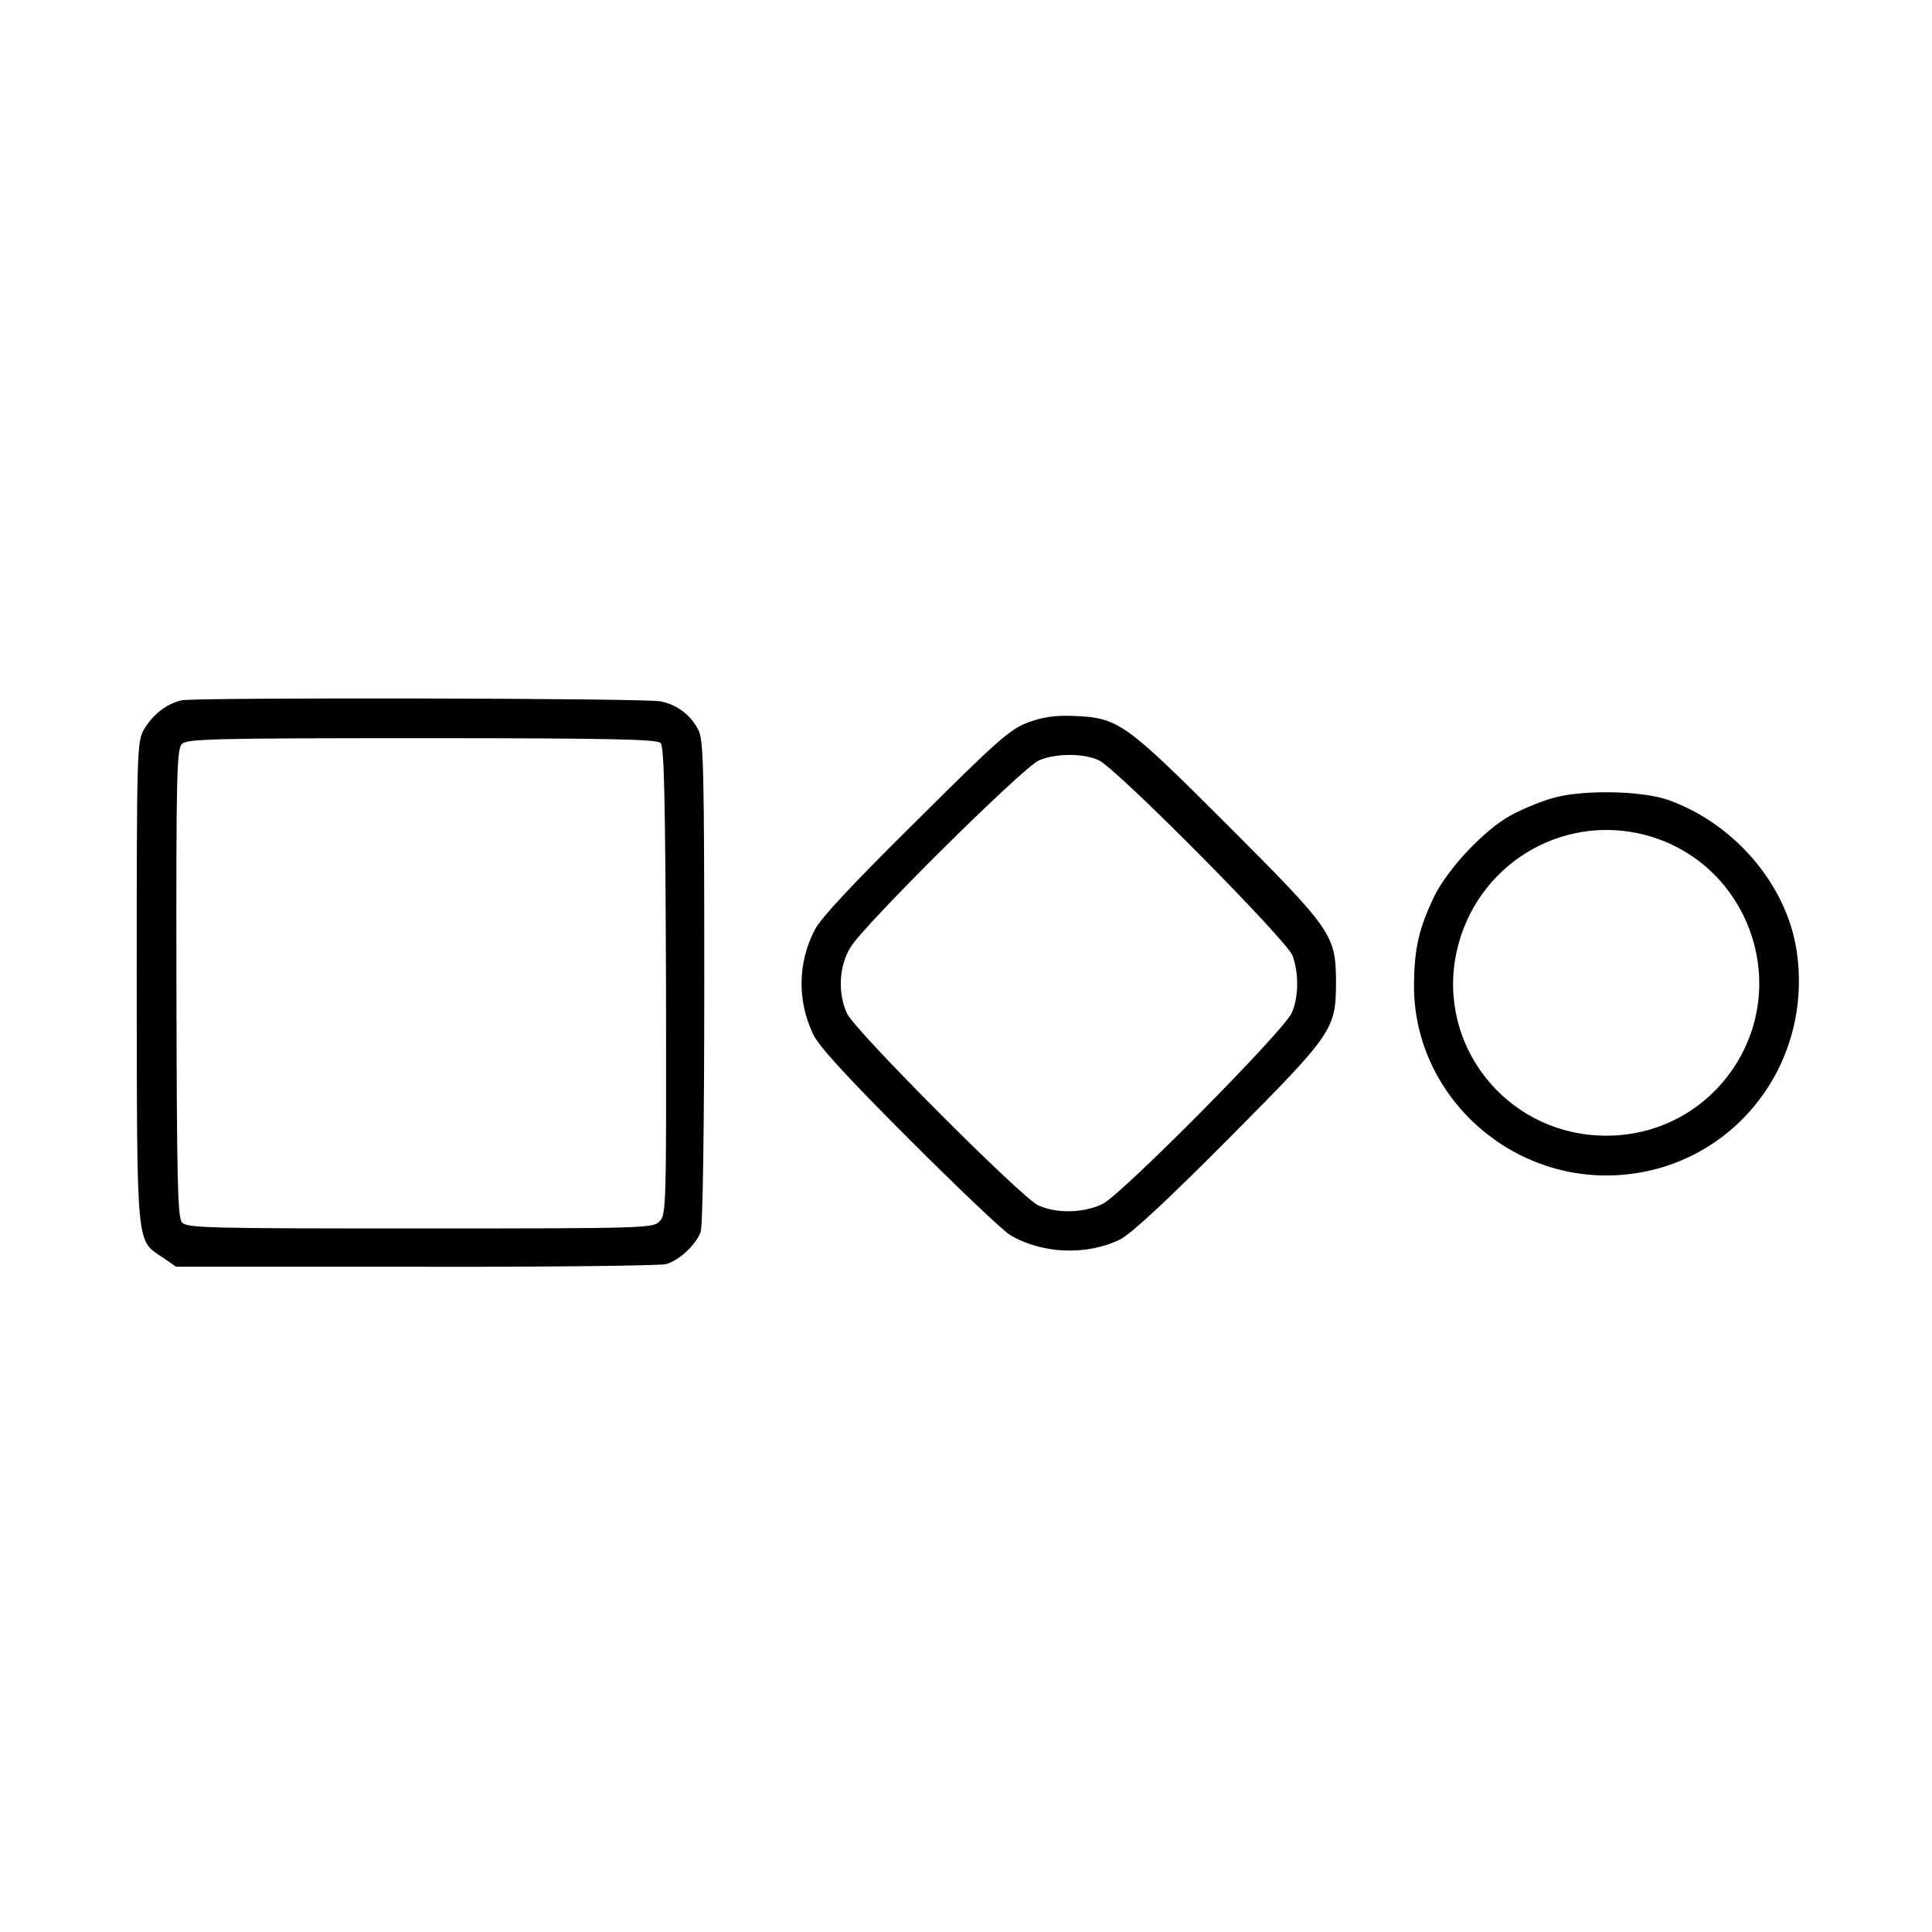
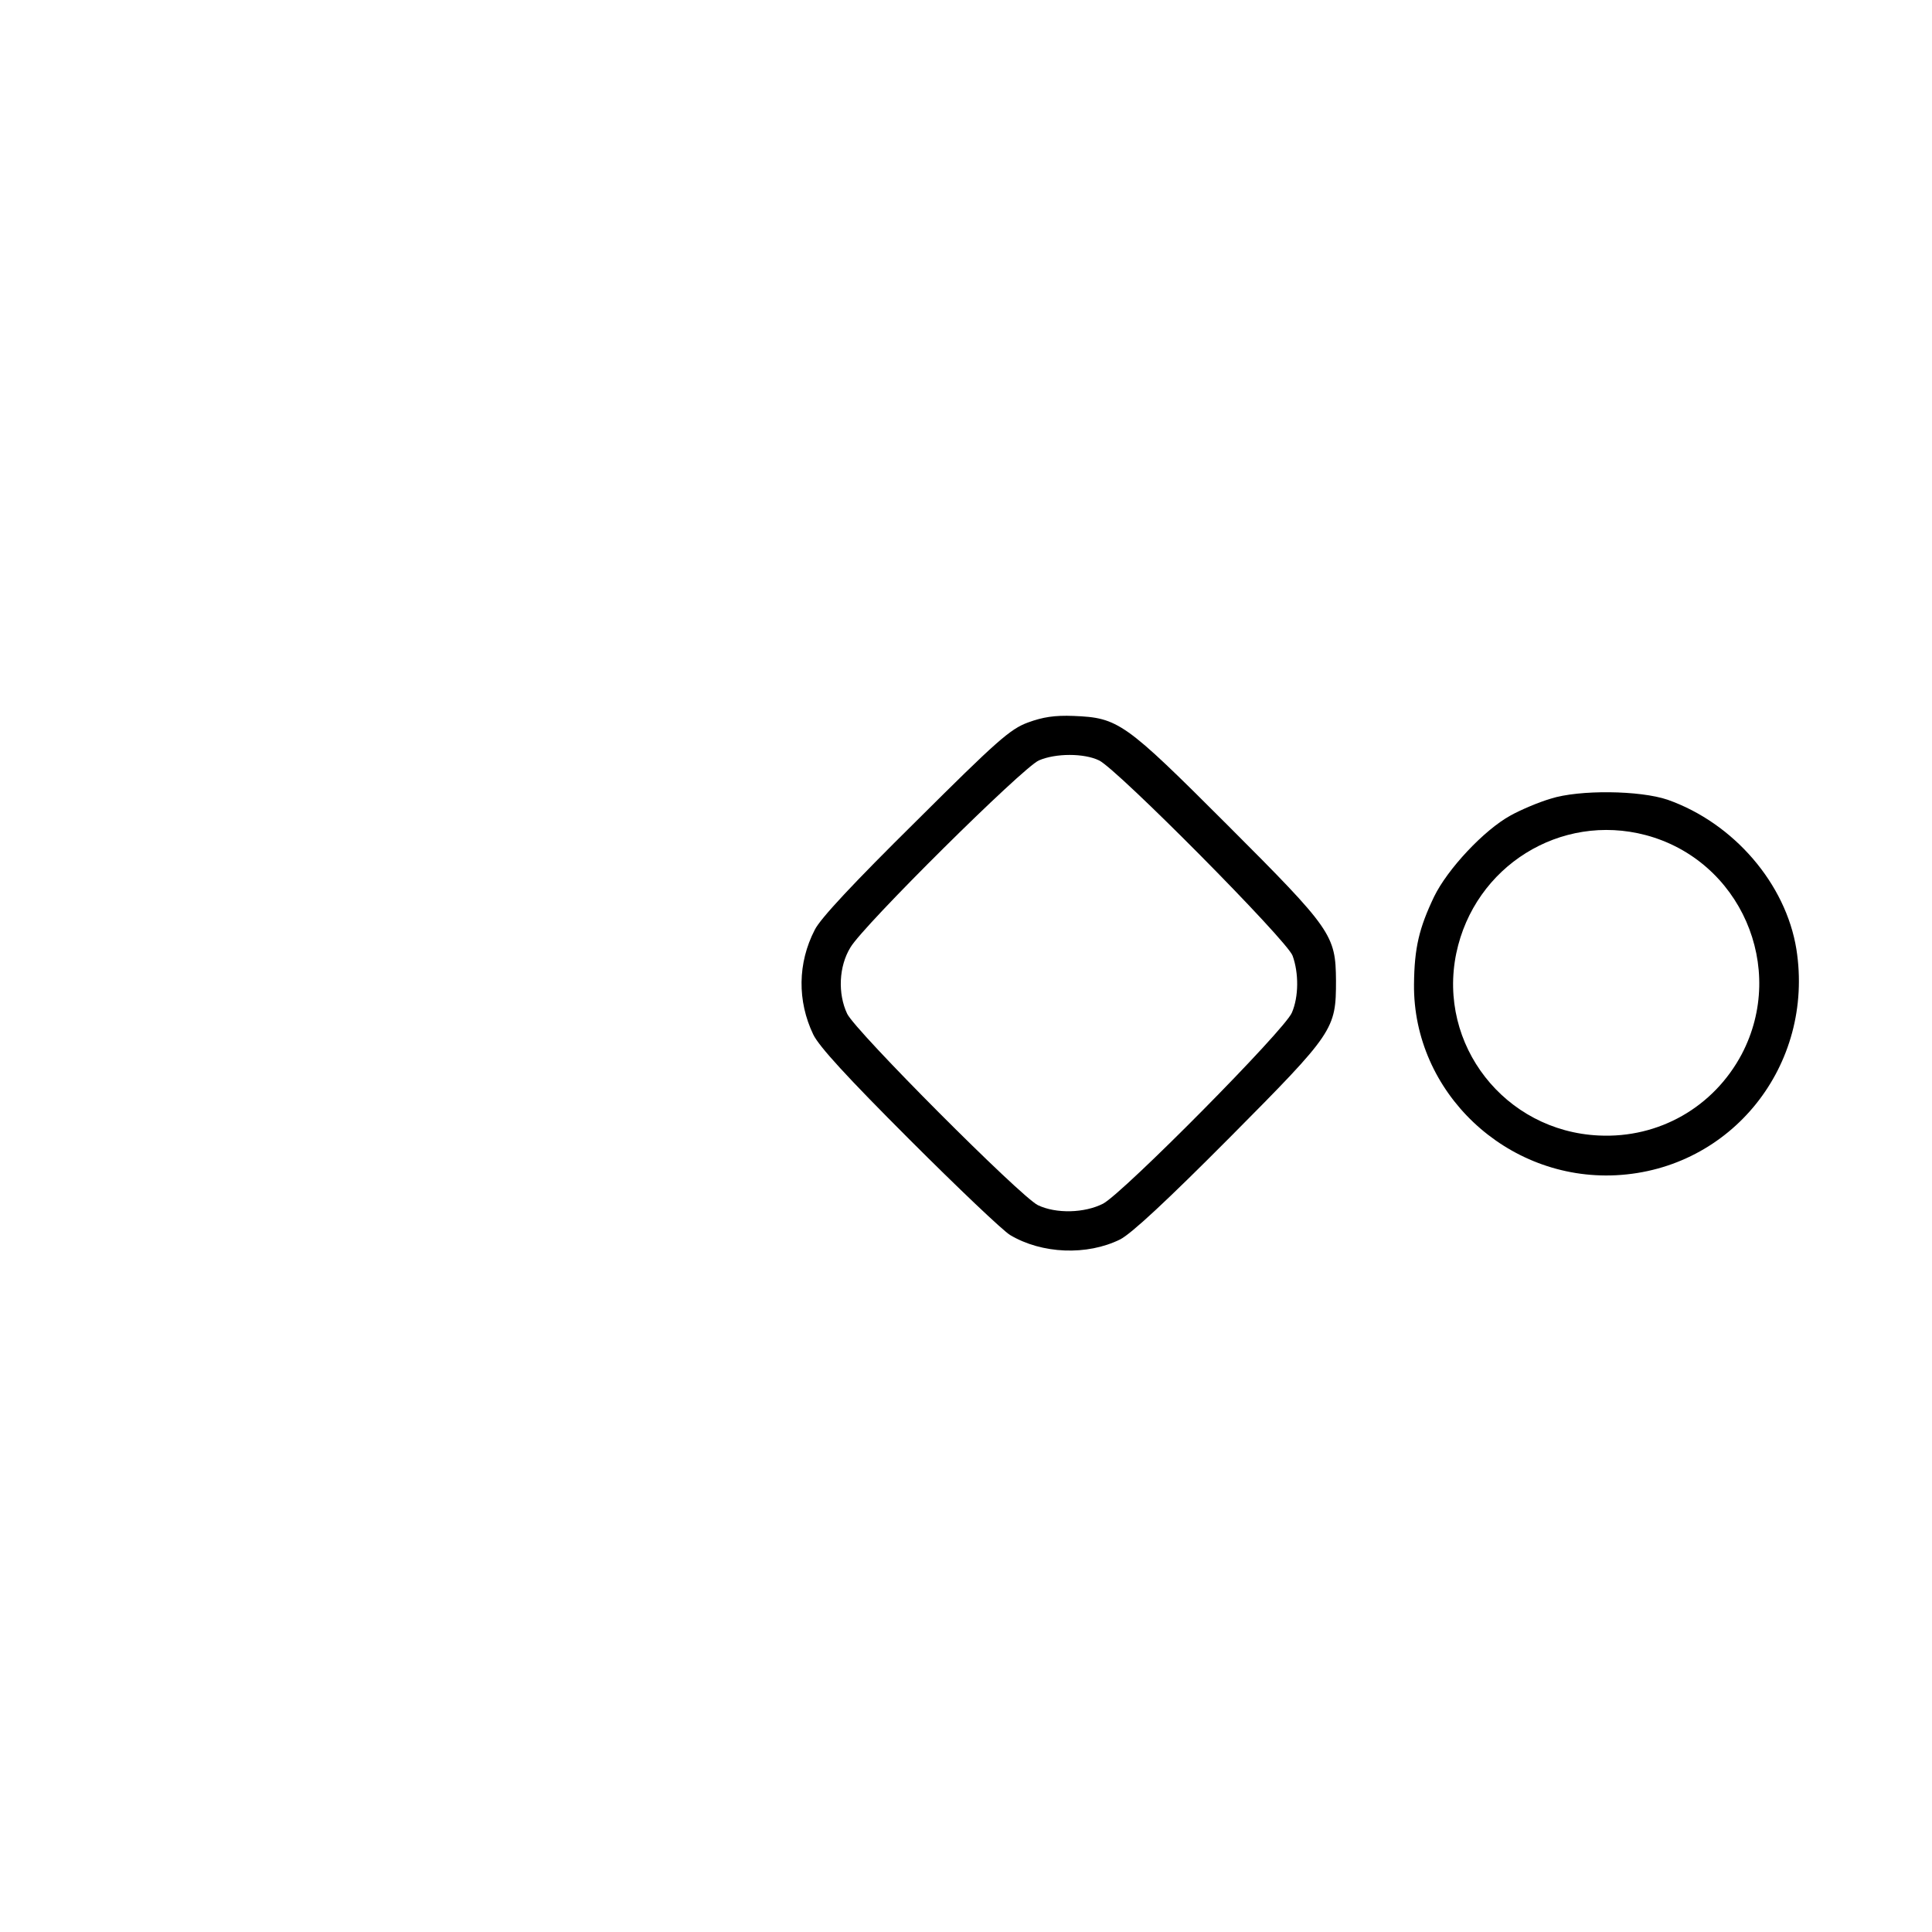
<svg xmlns="http://www.w3.org/2000/svg" version="1.0" width="530pt" height="530pt" viewBox="0 0 530 530" preserveAspectRatio="xMidYMid meet">
  <g transform="translate(0,530) scale(0.1,-0.1)" fill="#000000" stroke="none">
-     <path d="M499 3379 c-41 -9 -79 -38 -104 -80 -19 -33 -20 -52 -20 -694 1 -738 -2 -705 72 -755 l36 -25 656 0 c361 -1 670 3 687 7 36 9 82 52 96 88 6 15 10 290 10 686 0 586 -2 664 -16 691 -21 42 -60 71 -105 79 -46 9 -1269 11 -1312 3z m1313 -117 c10 -10 13 -145 15 -653 1 -620 1 -641 -18 -660 -18 -18 -40 -19 -658 -19 -582 0 -640 1 -652 17 -12 13 -14 129 -15 656 -1 574 1 642 15 656 14 14 83 16 658 16 512 0 645 -3 655 -13z" />
    <path d="M2820 3318 c-49 -18 -85 -50 -308 -272 -168 -166 -262 -266 -277 -297 -47 -91 -48 -195 -4 -287 16 -33 93 -117 264 -288 132 -132 256 -250 276 -262 87 -52 211 -57 302 -12 31 16 128 106 300 279 287 289 292 297 292 431 -1 125 -11 140 -298 427 -282 282 -299 294 -422 299 -52 2 -84 -3 -125 -18z m195 -104 c49 -23 517 -495 531 -536 17 -47 17 -112 -2 -156 -19 -47 -463 -495 -518 -524 -51 -26 -129 -28 -179 -4 -48 24 -500 477 -523 525 -26 55 -23 130 9 182 35 60 473 494 517 513 46 20 124 20 165 0z" />
-     <path d="M4254 3109 c-34 -10 -83 -31 -110 -46 -73 -40 -173 -147 -210 -223 -41 -86 -54 -140 -55 -240 -3 -296 253 -539 554 -524 317 16 545 302 495 620 -29 180 -172 346 -353 410 -76 26 -243 28 -321 3z m261 -100 c259 -69 388 -363 263 -601 -77 -145 -227 -231 -392 -223 -258 12 -443 249 -391 500 50 239 286 386 520 324z" />
+     <path d="M4254 3109 c-34 -10 -83 -31 -110 -46 -73 -40 -173 -147 -210 -223 -41 -86 -54 -140 -55 -240 -3 -296 253 -539 554 -524 317 16 545 302 495 620 -29 180 -172 346 -353 410 -76 26 -243 28 -321 3z m261 -100 c259 -69 388 -363 263 -601 -77 -145 -227 -231 -392 -223 -258 12 -443 249 -391 500 50 239 286 386 520 324" />
  </g>
</svg>